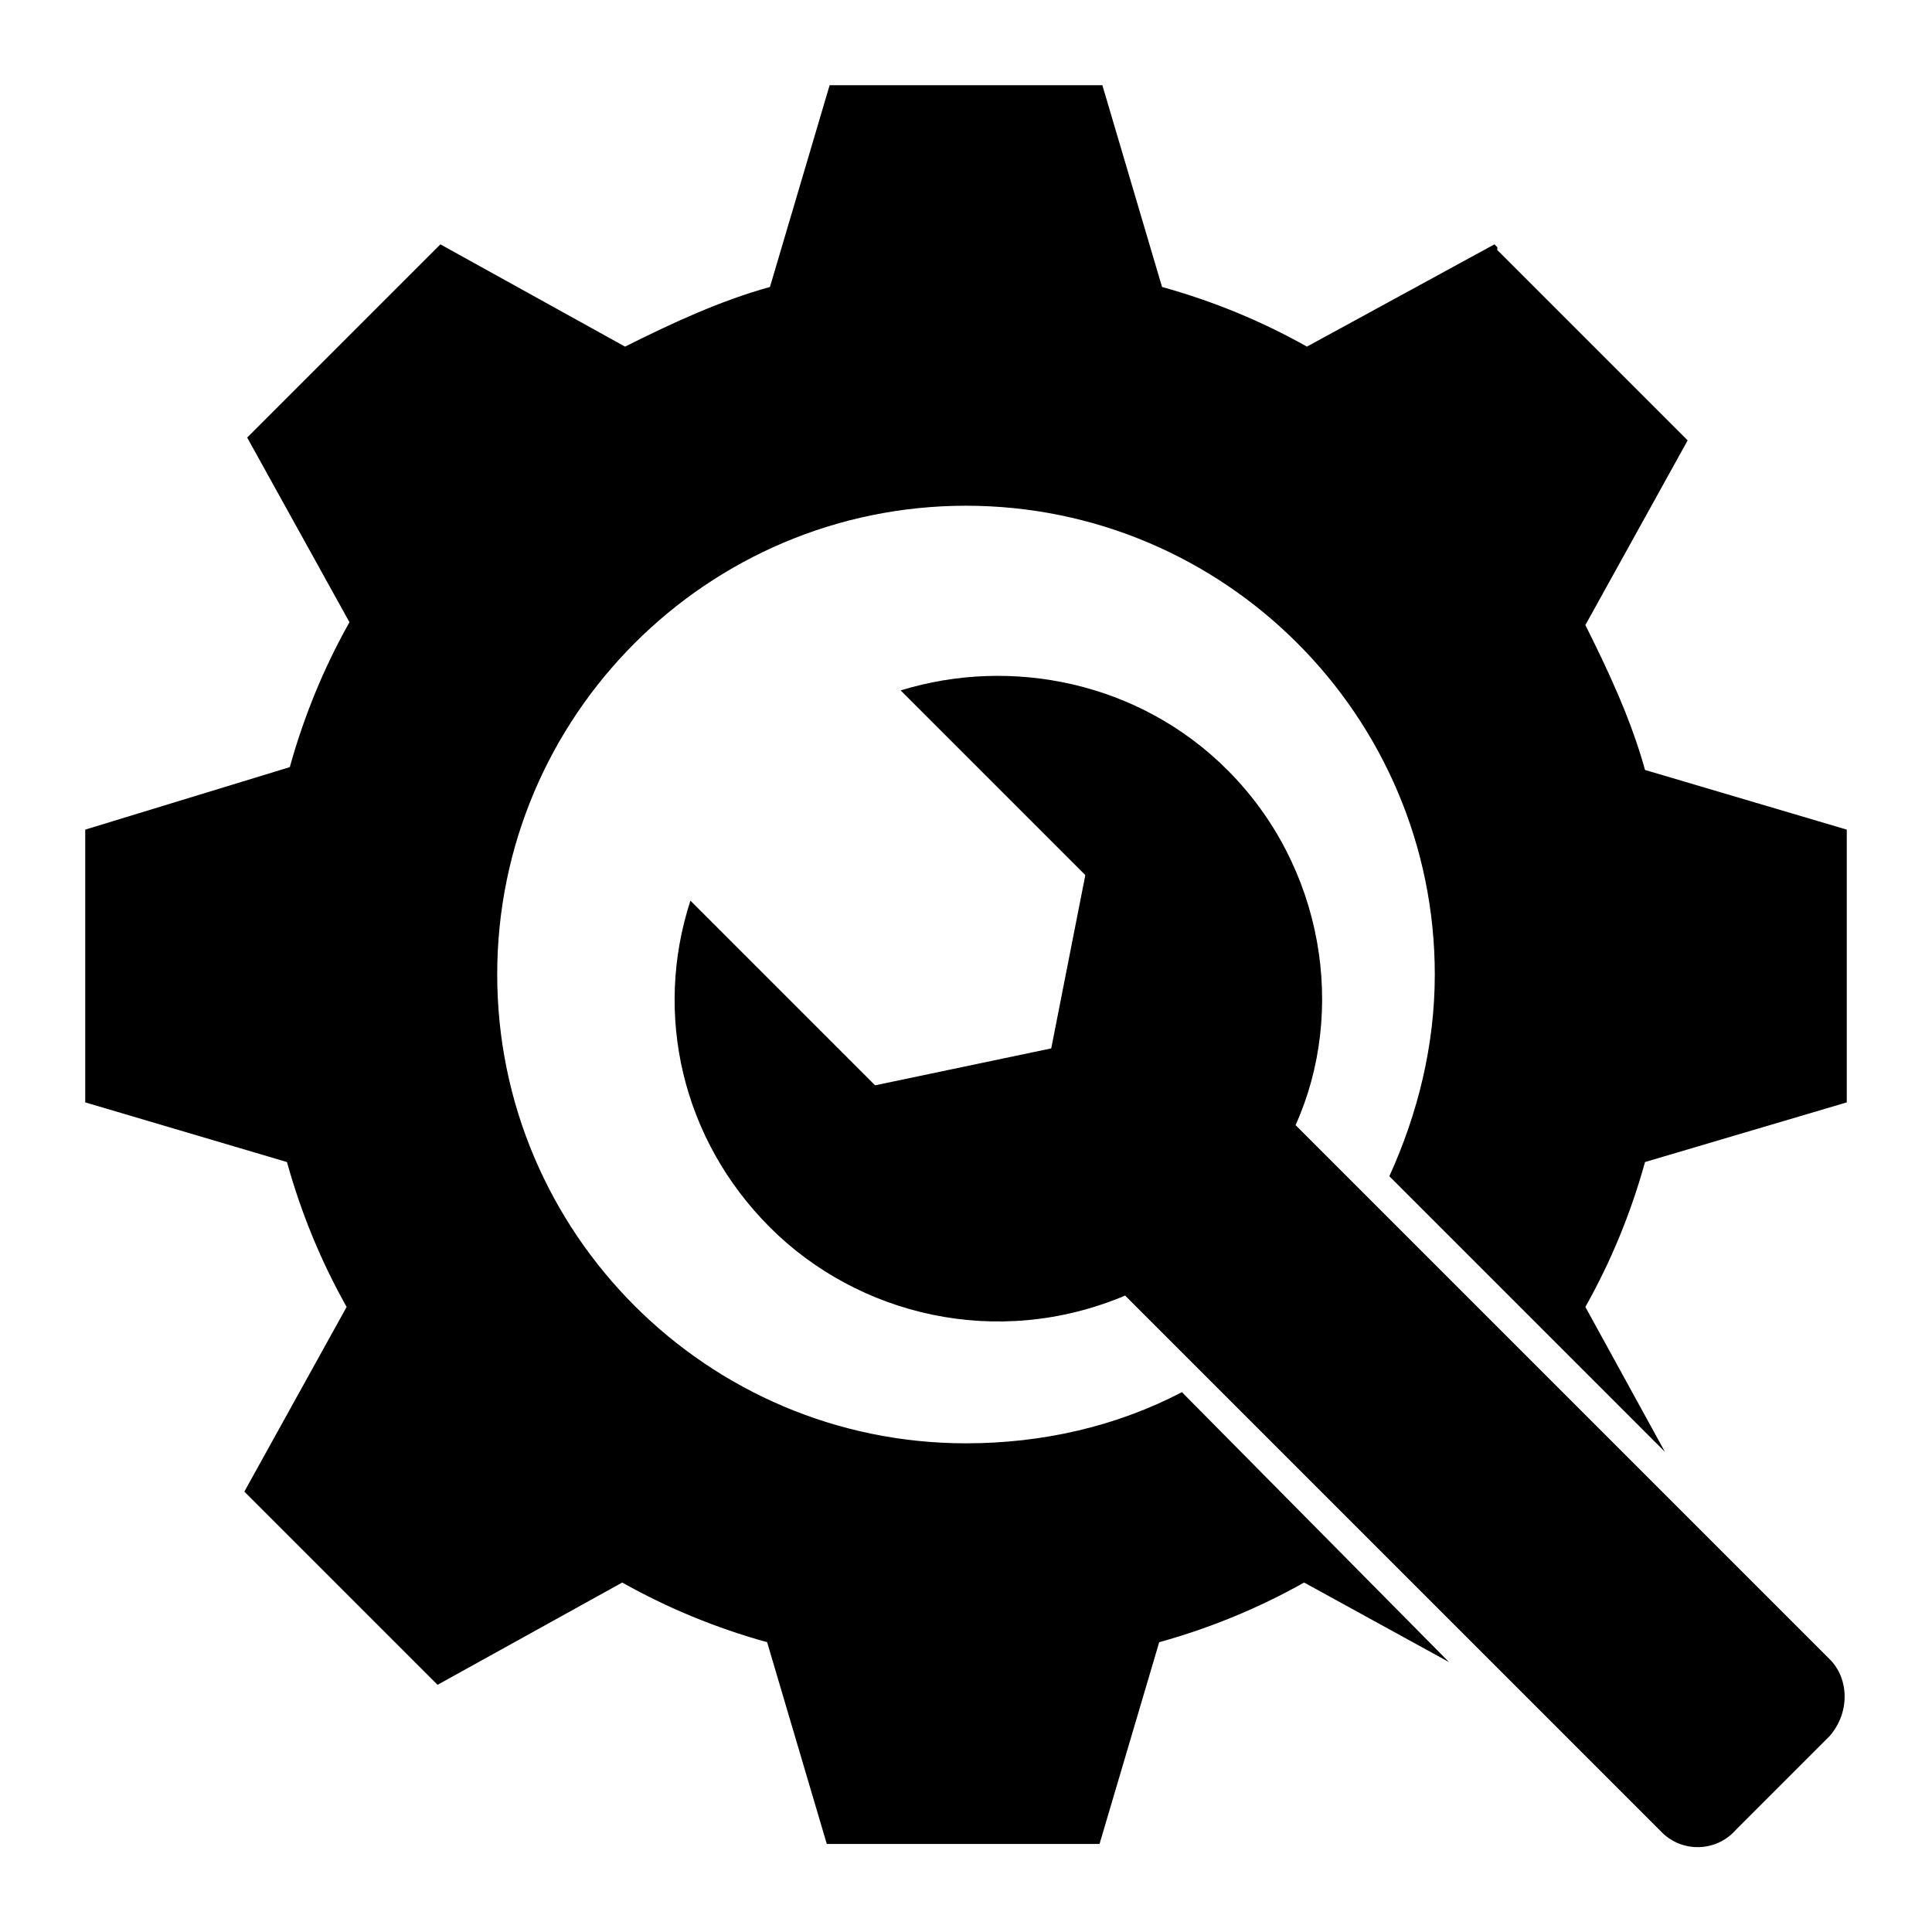
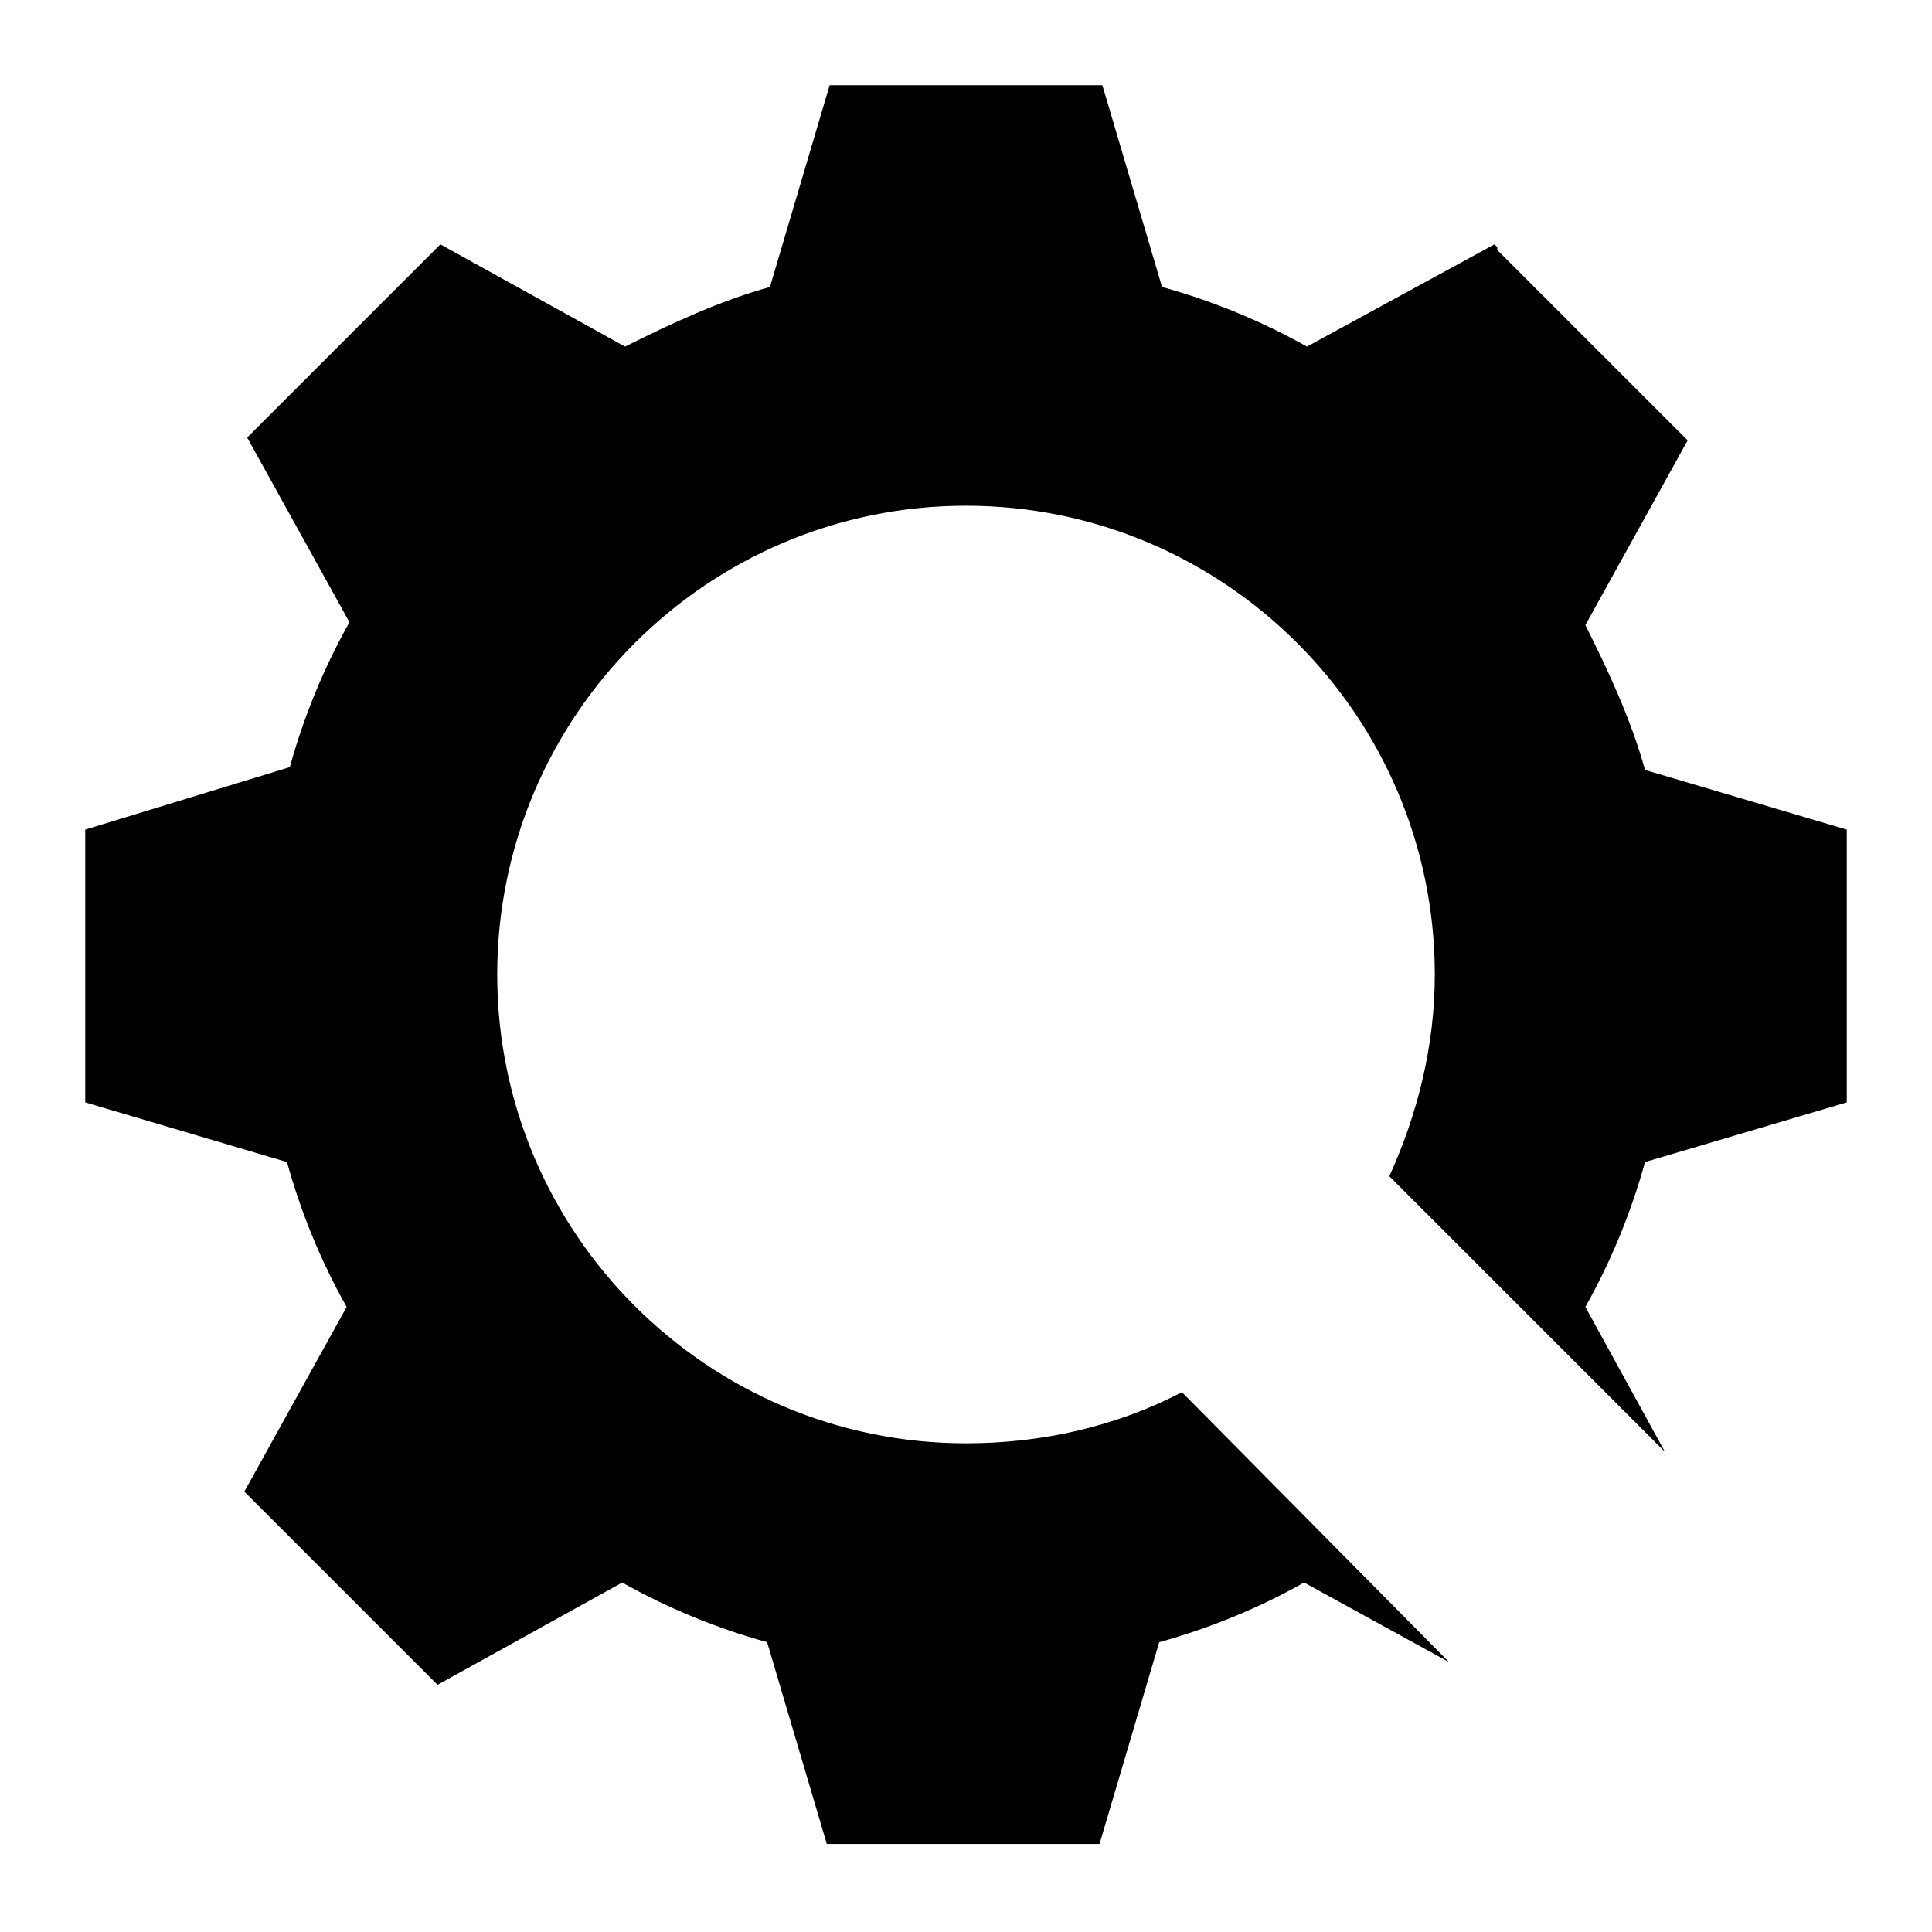
<svg xmlns="http://www.w3.org/2000/svg" viewBox="0 0 68 68" id="mechanical-setting">
  <path d="M65 38.8v-9.6l-7.1-2.1c-.5-1.8-1.3-3.5-2.1-5.1l3.6-6.5-6.7-6.7v-.1l-.1-.1-6.6 3.6c-1.6-.9-3.3-1.6-5.1-2.1L38.8 3h-9.6l-2.1 7.1c-1.8.5-3.5 1.3-5.1 2.1l-6.5-3.6-6.8 6.8 3.6 6.5c-.9 1.6-1.6 3.3-2.1 5.1L3 29.2v9.6l7.1 2.1c.5 1.8 1.2 3.5 2.1 5.1l-3.6 6.5 6.8 6.8 6.5-3.6c1.6.9 3.3 1.6 5.1 2.1l2.1 7.1h9.6l2.1-7.1c1.8-.5 3.5-1.2 5.1-2.1l5.1 2.8-9.4-9.5c-2.3 1.2-4.9 1.8-7.6 1.8-9.1 0-16.5-7.4-16.5-16.5S24.9 17.8 34 17.8s16.5 7.4 16.5 16.5c0 2.5-.6 4.9-1.6 7.1l9.7 9.7-2.8-5.1c.9-1.6 1.6-3.3 2.1-5.1l7.1-2.1z" />
-   <path d="M58.5 64.5 39.6 45.6c-4.5 1.9-9.4.7-12.5-2.4-3.1-3.1-4.1-7.5-2.8-11.5l6.5 6.5 6.2-1.3 1.2-6.1-6.5-6.5c3.9-1.2 8.4-.3 11.5 2.8 3.4 3.4 4.2 8.5 2.4 12.5l18.8 18.8c.7.7.7 1.9 0 2.7l-3.3 3.3c-.7.8-1.9.8-2.6.1z" />
</svg>